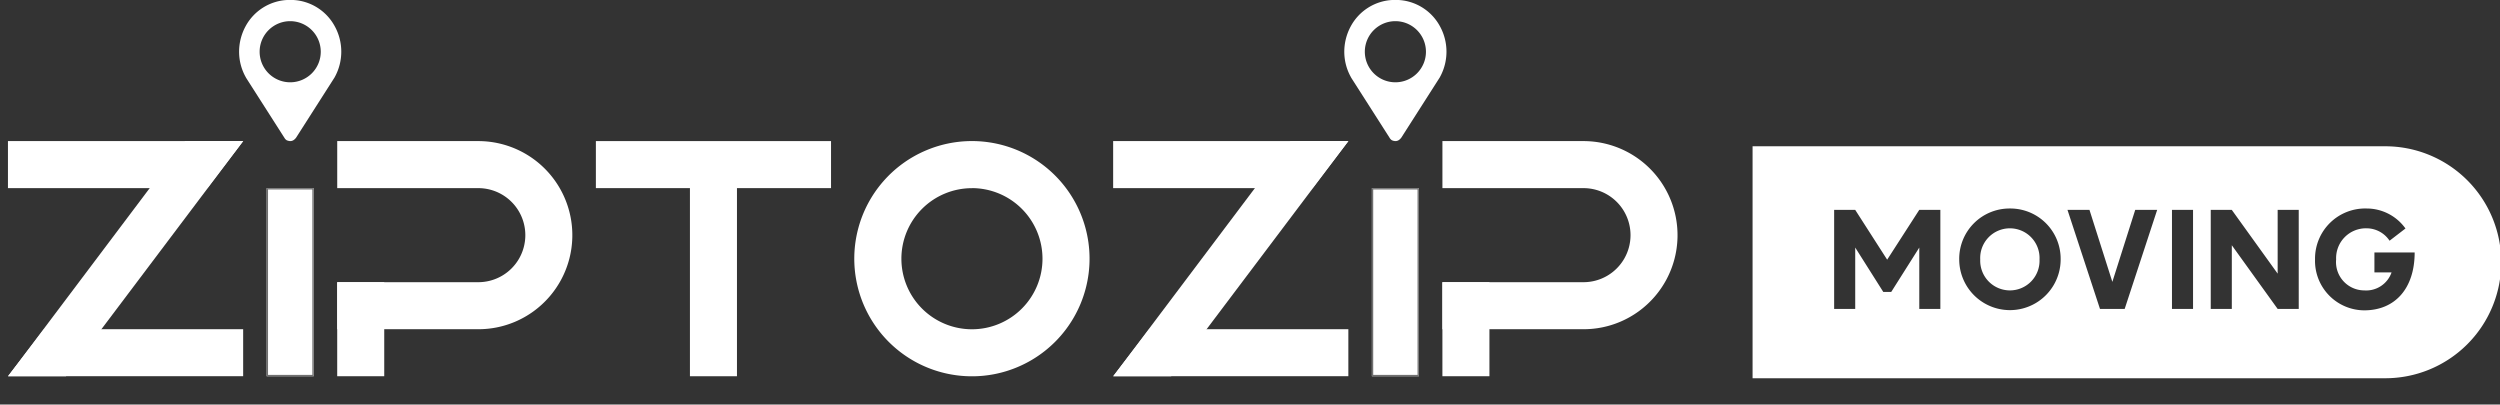
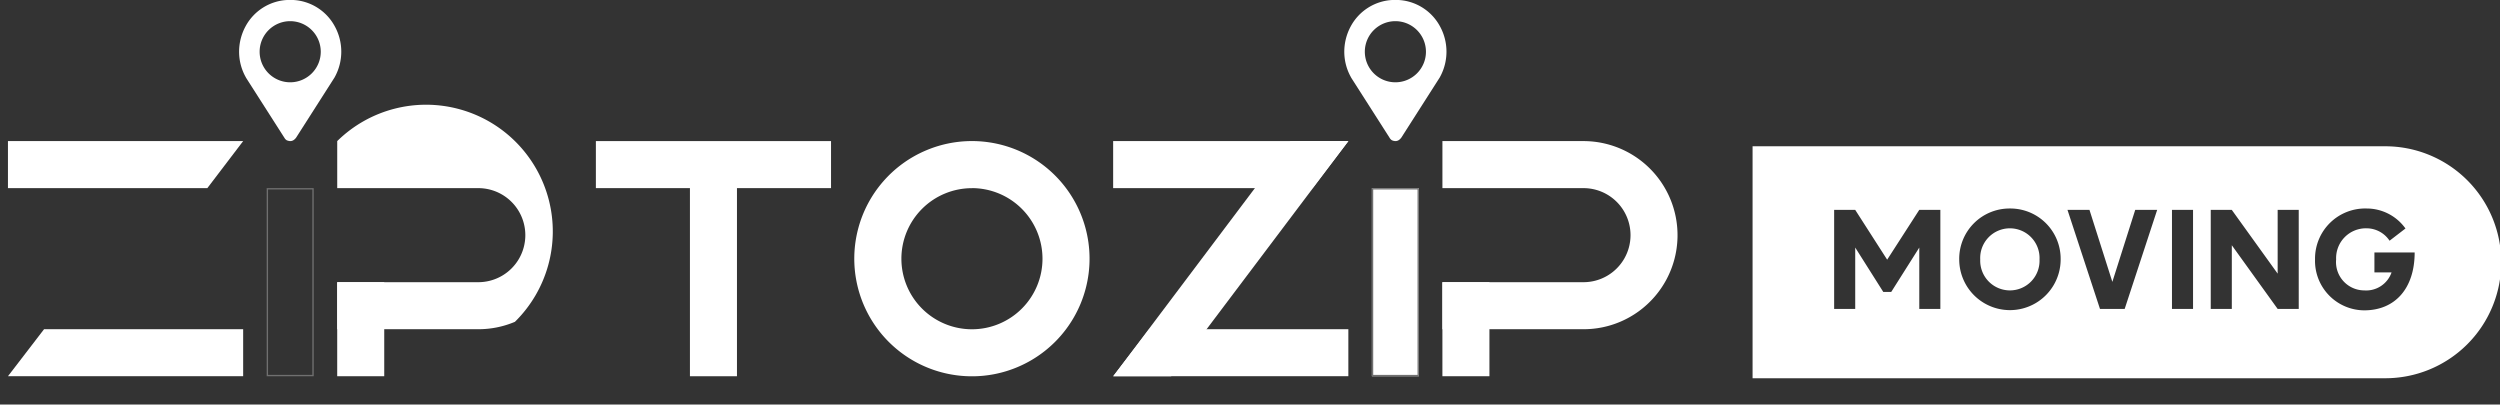
<svg xmlns="http://www.w3.org/2000/svg" width="183.884" height="29.756" viewBox="0 0 183.884 29.756">
  <rect x="0" y="0" width="183.884" height="29.756" fill="#333333" stroke="none" />
  <g id="Group_5850" data-name="Group 5850" transform="translate(-398 -420)">
    <rect id="Rectangle_13" data-name="Rectangle 13" width="3.459" height="16.489" transform="translate(448.747 431.185)" fill="#fff" />
    <rect id="Rectangle_14" data-name="Rectangle 14" width="3.459" height="17.296" transform="translate(459.125 430.378) rotate(90)" fill="#fff" />
    <g id="Group_16" data-name="Group 16" transform="translate(398 420)">
      <g id="Rectangle_11" data-name="Rectangle 11" transform="translate(19.615 13.837)" fill="#fff" stroke="#707070" stroke-width="0.1">
-         <rect width="3.459" height="13.837" stroke="none" />
        <rect x="0.05" y="0.05" width="3.359" height="13.737" fill="none" />
      </g>
      <rect id="Rectangle_12" data-name="Rectangle 12" width="3.459" height="6.918" transform="translate(24.803 20.755)" fill="#fff" />
      <path id="Path_5" data-name="Path 5" d="M0,0H3.459V17.3L0,14.644Z" transform="translate(17.885 24.214) rotate(90)" fill="#fff" />
      <path id="Path_6" data-name="Path 6" d="M0,0,3.459,2.634V17.3H0Z" transform="translate(17.885 10.378) rotate(90)" fill="#fff" />
-       <path id="Path_7" data-name="Path 7" d="M3.319,0l.755,21.644L.766,24.324,0,2.683Z" transform="translate(15.307 8.289) rotate(39)" fill="#fff" />
-       <path id="Path_8" data-name="Path 8" d="M13.377,13.837H3V10.378H13.377a3.459,3.459,0,1,0,0-6.918H3V0H13.377A6.92,6.92,0,0,1,16.07,13.293,6.875,6.875,0,0,1,13.377,13.837Z" transform="translate(21.804 10.378)" fill="#fff" />
+       <path id="Path_8" data-name="Path 8" d="M13.377,13.837H3V10.378H13.377a3.459,3.459,0,1,0,0-6.918H3V0A6.92,6.92,0,0,1,16.07,13.293,6.875,6.875,0,0,1,13.377,13.837Z" transform="translate(21.804 10.378)" fill="#fff" />
      <path id="Subtraction_5" data-name="Subtraction 5" d="M3.774,10.378a.287.287,0,0,1-.118-.017H3.639a.24.24,0,0,1-.1-.034H3.522a.487.487,0,0,1-.185-.185L.511,5.719.494,5.685A3.831,3.831,0,0,1,0,3.816,3.93,3.93,0,0,1,.477,1.934,3.69,3.69,0,0,1,3.522,0h.471A3.69,3.69,0,0,1,7.037,1.934a3.875,3.875,0,0,1,0,3.734L7.02,5.7,4.194,10.125a.8.8,0,0,1-.168.168A.455.455,0,0,1,3.774,10.378ZM3.758,1.557A2.248,2.248,0,1,0,6.007,3.805,2.251,2.251,0,0,0,3.758,1.557Z" transform="translate(17.586)" fill="#fff" />
    </g>
    <g id="Group_17" data-name="Group 17" transform="translate(479.291 420)">
      <g id="Rectangle_11-2" data-name="Rectangle 11" transform="translate(19.615 13.837)" fill="#fff" stroke="#707070" stroke-width="0.1">
        <rect width="3.459" height="13.837" stroke="none" />
        <rect x="0.05" y="0.05" width="3.359" height="13.737" fill="none" />
      </g>
      <rect id="Rectangle_12-2" data-name="Rectangle 12" width="3.459" height="6.918" transform="translate(24.803 20.755)" fill="#fff" />
      <path id="Path_5-2" data-name="Path 5" d="M0,0H3.459V17.3L0,14.644Z" transform="translate(17.885 24.214) rotate(90)" fill="#fff" />
      <path id="Path_6-2" data-name="Path 6" d="M0,0,3.459,2.634V17.3H0Z" transform="translate(17.885 10.378) rotate(90)" fill="#fff" />
      <path id="Path_7-2" data-name="Path 7" d="M3.319,0l.755,21.644L.766,24.324,0,2.683Z" transform="translate(15.307 8.289) rotate(39)" fill="#fff" />
      <path id="Path_8-2" data-name="Path 8" d="M13.377,13.837H3V10.378H13.377a3.459,3.459,0,1,0,0-6.918H3V0H13.377A6.92,6.92,0,0,1,16.07,13.293,6.875,6.875,0,0,1,13.377,13.837Z" transform="translate(21.804 10.378)" fill="#fff" />
      <path id="Subtraction_5-2" data-name="Subtraction 5" d="M3.774,10.378a.287.287,0,0,1-.118-.017H3.639a.24.24,0,0,1-.1-.034H3.522a.487.487,0,0,1-.185-.185L.511,5.719.494,5.685A3.831,3.831,0,0,1,0,3.816,3.93,3.93,0,0,1,.477,1.934,3.69,3.69,0,0,1,3.522,0h.471A3.69,3.69,0,0,1,7.037,1.934a3.875,3.875,0,0,1,0,3.734L7.02,5.7,4.194,10.125a.8.8,0,0,1-.168.168A.455.455,0,0,1,3.774,10.378ZM3.758,1.557A2.248,2.248,0,1,0,6.007,3.805,2.251,2.251,0,0,0,3.758,1.557Z" transform="translate(17.586)" fill="#fff" />
    </g>
    <path id="Subtraction_6" data-name="Subtraction 6" d="M8.648,17.3A8.65,8.65,0,0,1,5.282.68a8.65,8.65,0,0,1,6.732,15.937A8.594,8.594,0,0,1,8.648,17.3Zm0-13.837a5.189,5.189,0,1,0,5.189,5.189A5.195,5.195,0,0,0,8.648,3.459Z" transform="translate(460.842 430.378)" fill="#fff" />
    <path id="Subtraction_9" data-name="Subtraction 9" d="M46.444,17.063H0V0H46.444a8.531,8.531,0,1,1,0,17.061ZM45.171,4.576a3.689,3.689,0,0,0-3.8,3.745,3.642,3.642,0,0,0,3.613,3.746c2.292,0,3.715-1.632,3.715-4.259H45.739V9.275H47A1.977,1.977,0,0,1,44.986,10.6a2.084,2.084,0,0,1-2.063-2.279,2.193,2.193,0,0,1,2.247-2.288,2.035,2.035,0,0,1,1.683.913l1.17-.9A3.51,3.51,0,0,0,45.171,4.576Zm-26.24,0A3.7,3.7,0,0,0,15.2,8.321a3.73,3.73,0,1,0,7.46,0A3.7,3.7,0,0,0,18.931,4.576Zm16.317,2.7,0,0,3.374,4.687h1.55V4.678h-1.55V9.367L35.248,4.678H33.7v7.286h1.55V7.274Zm-4.4-2.6v7.286h1.55V4.678Zm-7.686,0,2.391,7.286h1.816l2.391-7.286H28.146L26.463,9.973,24.78,4.678Zm-10.9,2.77v4.515h1.55V4.678H12.26L9.9,8.341,7.55,4.678H6v7.286H7.55V7.448l2.063,3.263H10.2l2.061-3.26ZM18.931,10.6a2.185,2.185,0,0,1-2.186-2.279,2.183,2.183,0,1,1,4.361,0A2.18,2.18,0,0,1,18.931,10.6Z" transform="translate(526.908 430.76)" fill="#fff" />
  </g>
</svg>